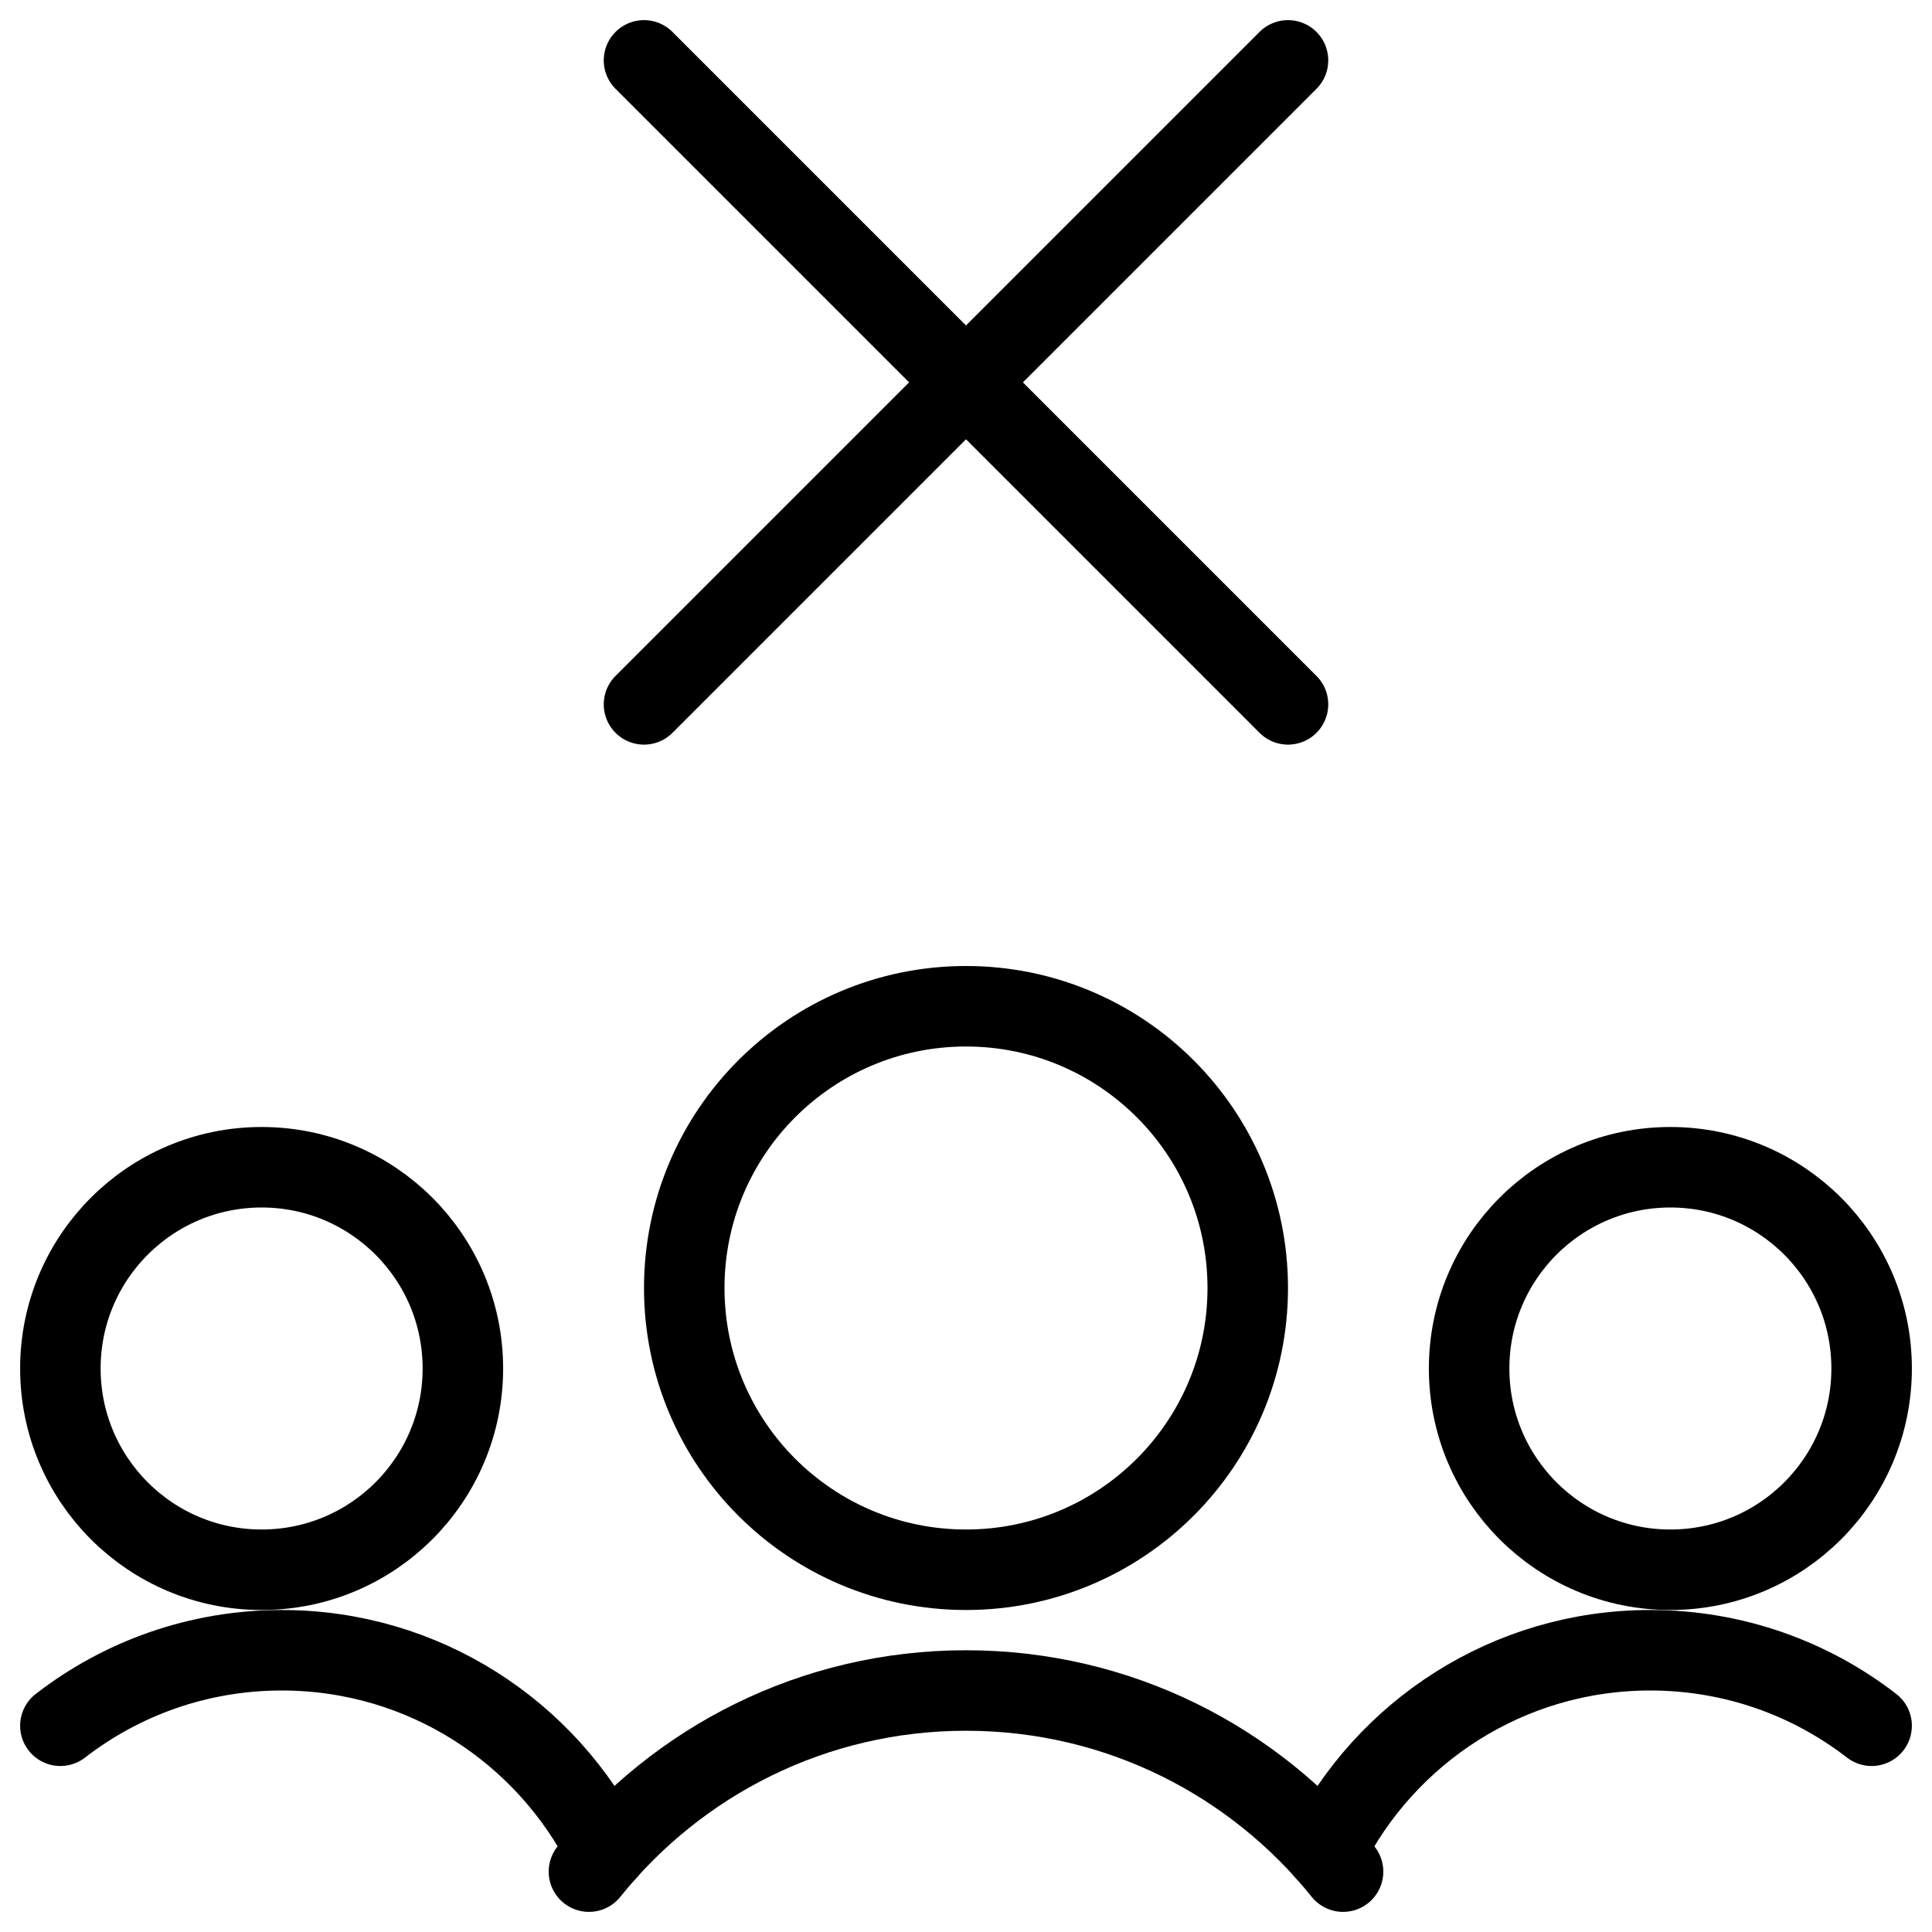
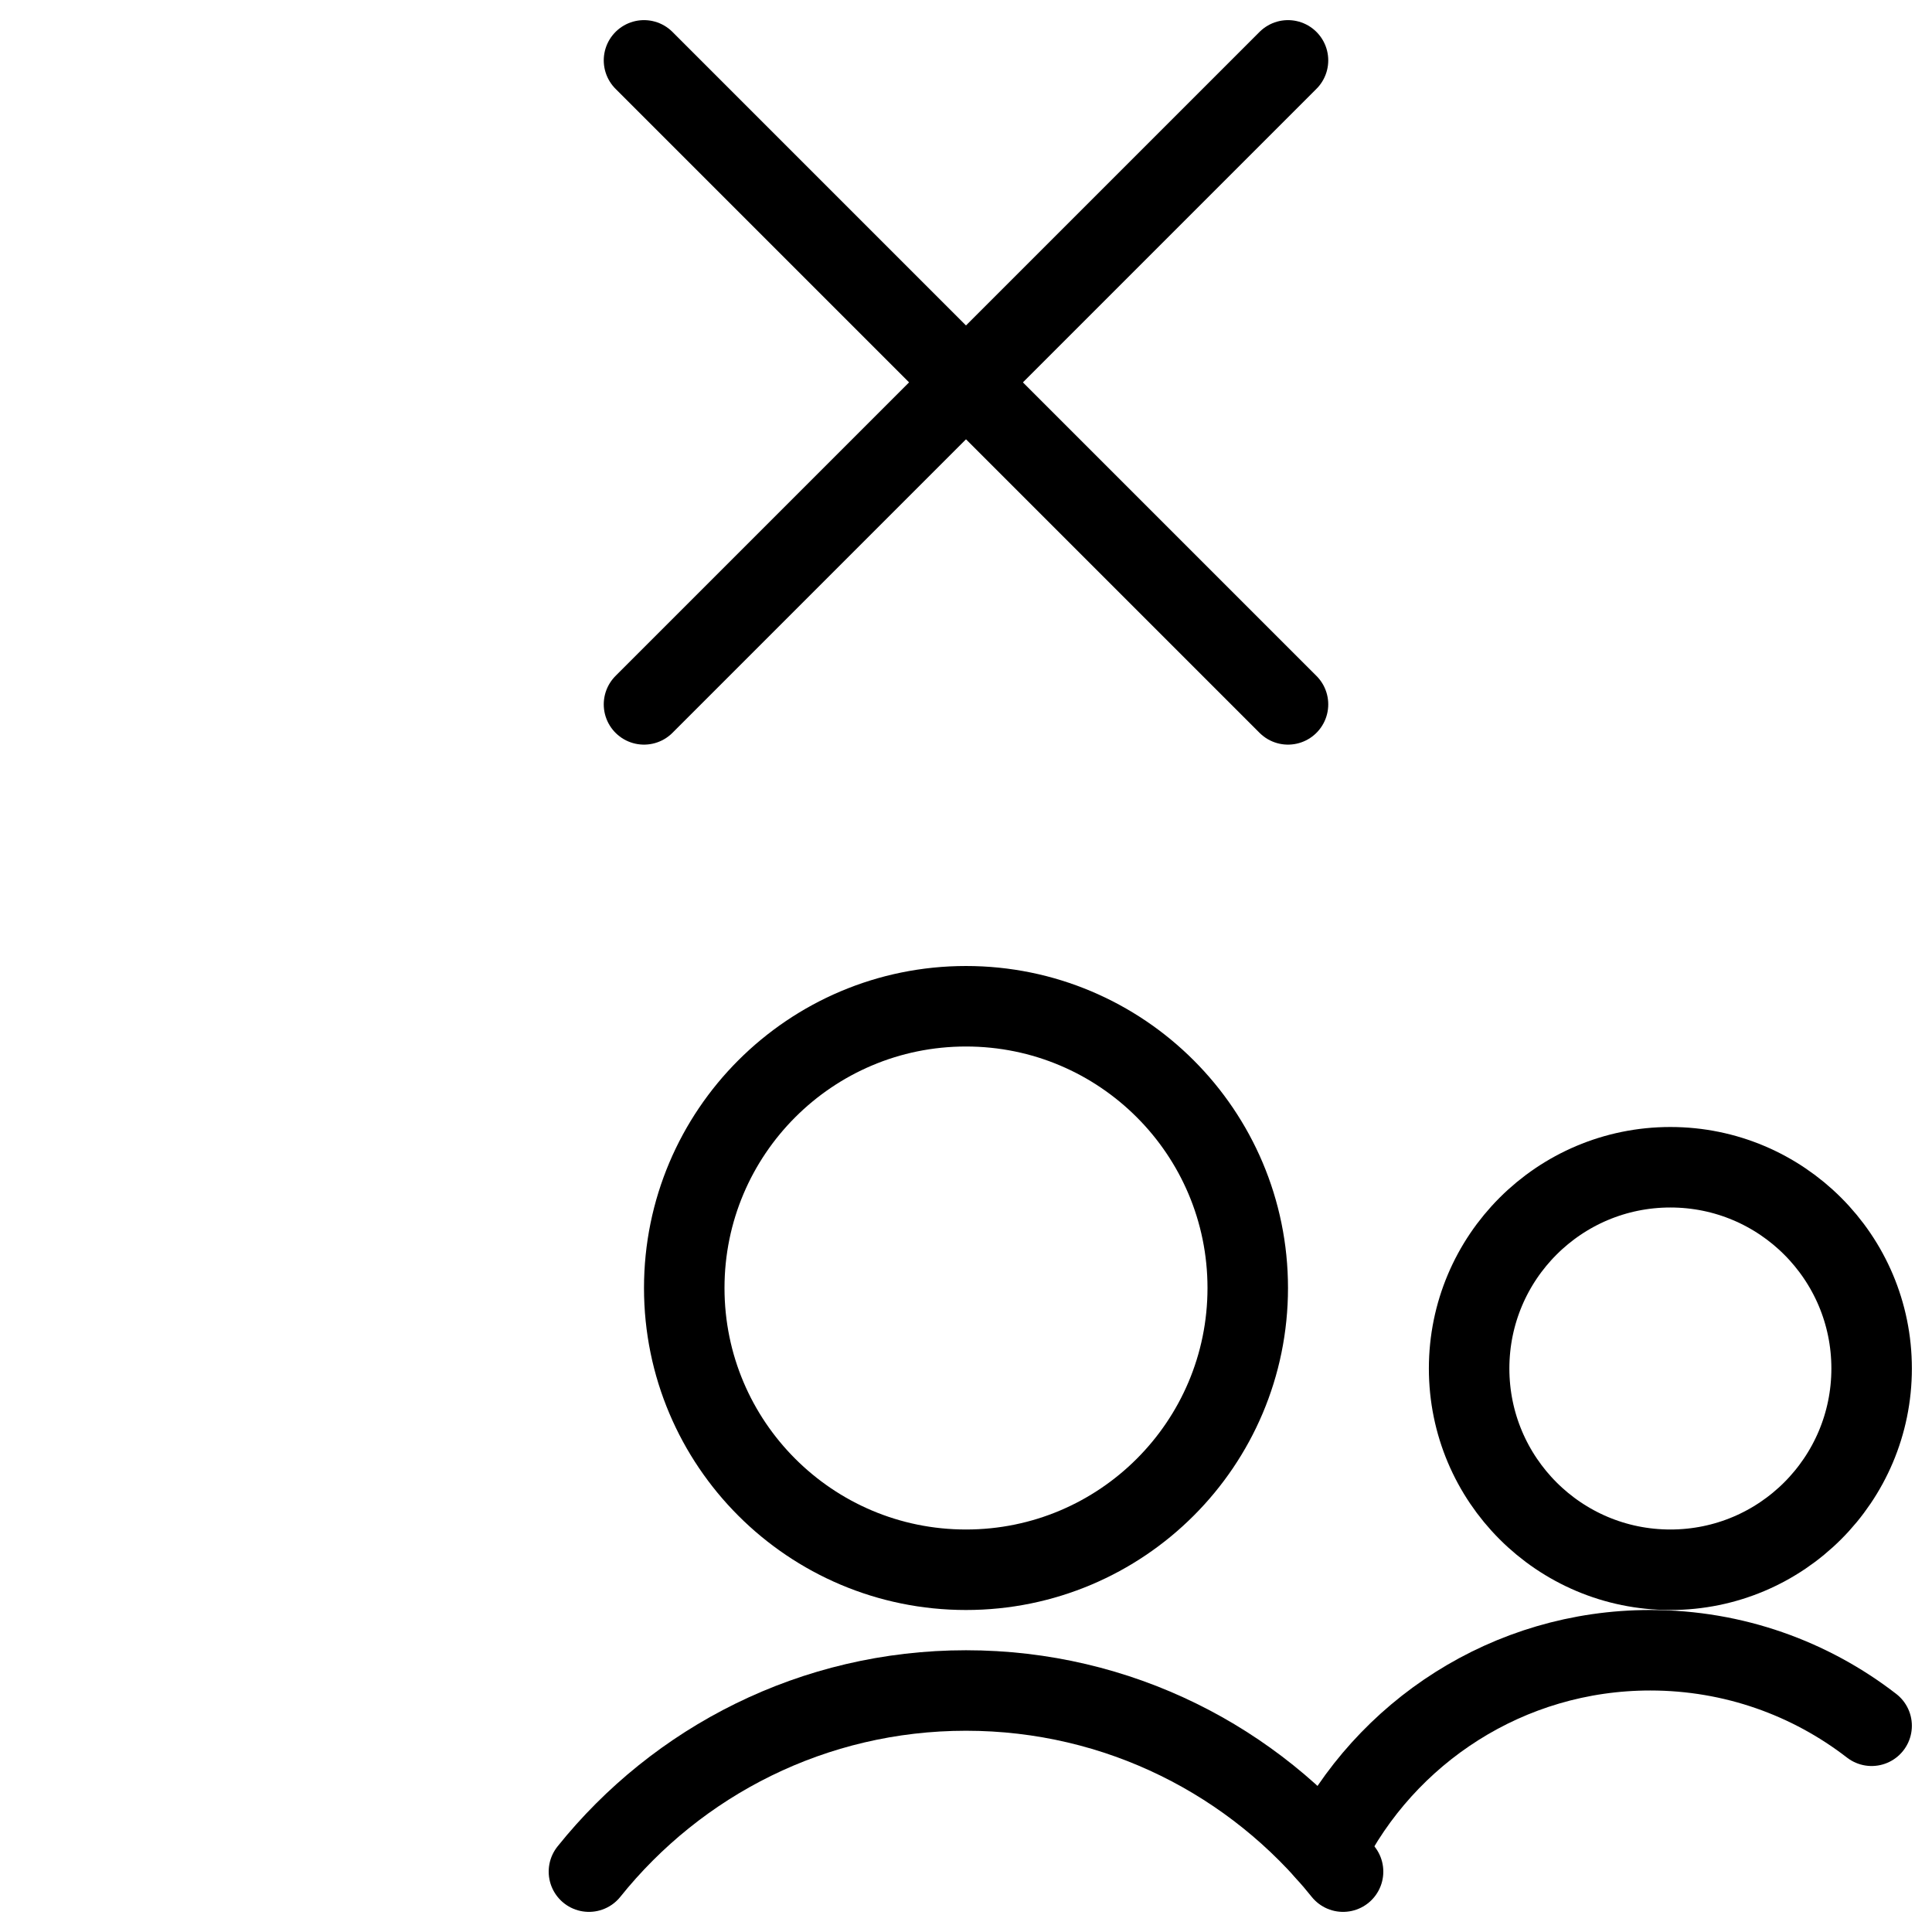
<svg xmlns="http://www.w3.org/2000/svg" fill="none" viewBox="0 0 24 24">
-   <path stroke="#000000" stroke-linecap="round" stroke-linejoin="round" stroke-miterlimit="10" d="M3.25 19.5c-1.381 0 -2.5 -1.119 -2.5 -2.5s1.119 -2.5 2.5 -2.5 2.5 1.119 2.5 2.5 -1.119 2.5 -2.5 2.5Z" stroke-width="1" />
-   <path stroke="#000000" stroke-linecap="round" stroke-linejoin="round" stroke-miterlimit="10" d="M7.531 22.997C6.794 21.517 5.266 20.5 3.5 20.5c-1.036 0 -1.99 0.35 -2.75 0.938" stroke-width="1" />
  <path stroke="#000000" stroke-linecap="round" stroke-linejoin="round" stroke-miterlimit="10" d="M20.75 19.5c1.381 0 2.5 -1.119 2.5 -2.5s-1.119 -2.5 -2.5 -2.5 -2.5 1.119 -2.5 2.5 1.119 2.5 2.5 2.5Z" stroke-width="1" />
  <path stroke="#000000" stroke-linecap="round" stroke-linejoin="round" stroke-miterlimit="10" d="M16.469 22.997c0.737 -1.48 2.265 -2.497 4.031 -2.497 1.036 0 1.99 0.35 2.75 0.938" stroke-width="1" />
  <path stroke="#000000" stroke-linecap="round" stroke-linejoin="round" stroke-miterlimit="10" d="M12 19.5c1.933 0 3.5 -1.567 3.5 -3.5s-1.567 -3.5 -3.5 -3.5 -3.5 1.567 -3.5 3.5 1.567 3.5 3.5 3.5Z" stroke-width="1" />
  <path stroke="#000000" stroke-linecap="round" stroke-linejoin="round" stroke-miterlimit="10" d="M7.316 23.25C8.416 21.878 10.105 21 12 21c1.895 0 3.584 0.878 4.684 2.25" stroke-width="1" />
  <path stroke="#000000" stroke-linecap="round" stroke-linejoin="round" stroke-miterlimit="10" d="m8 0.75 8 8" stroke-width="1" />
  <path stroke="#000000" stroke-linecap="round" stroke-linejoin="round" stroke-miterlimit="10" d="m8 8.75 8 -8" stroke-width="1" />
</svg>